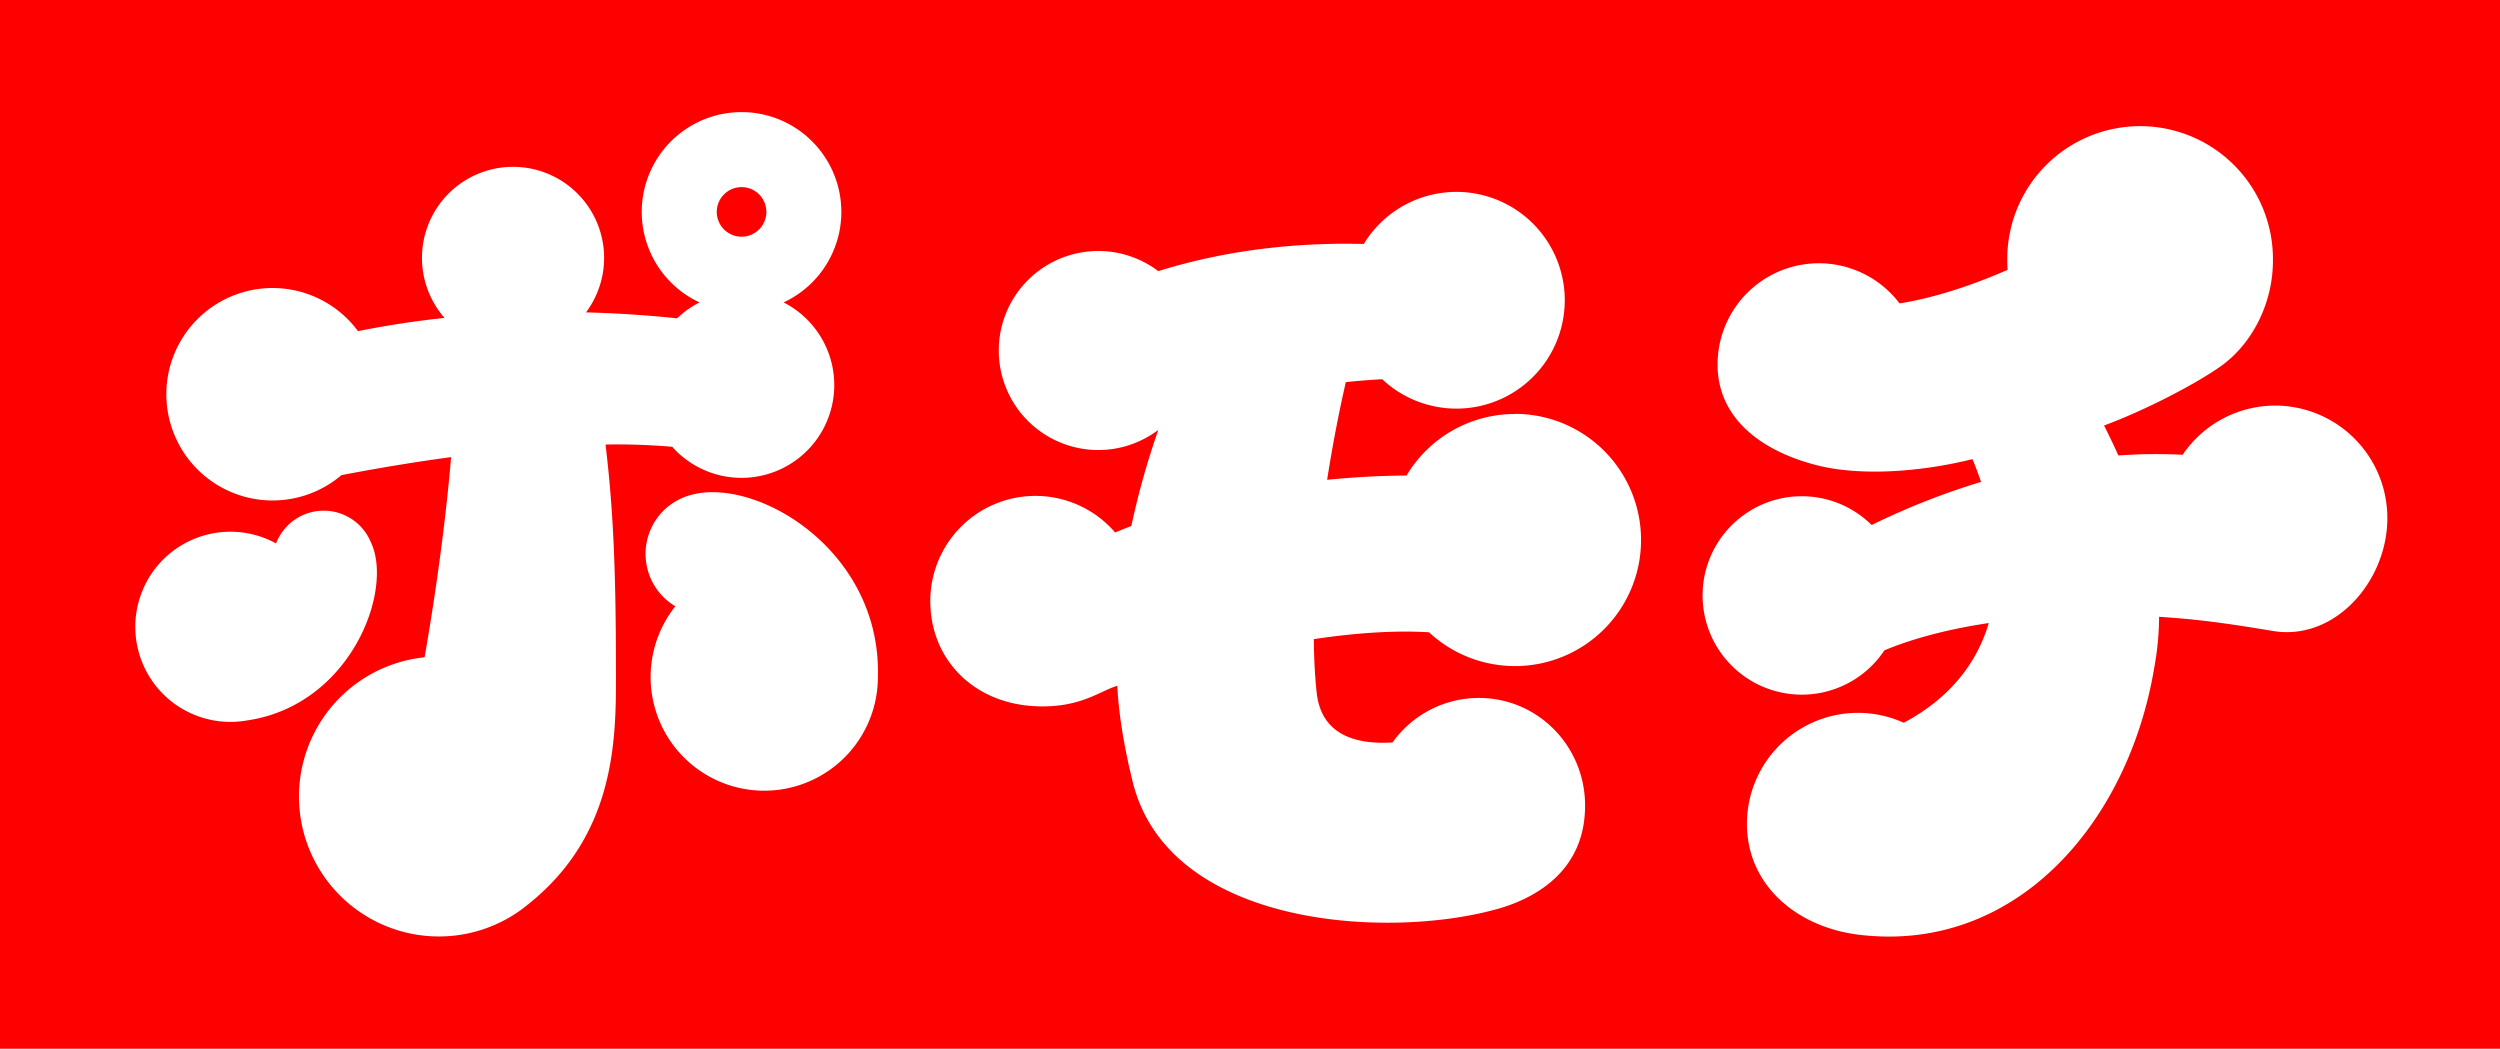
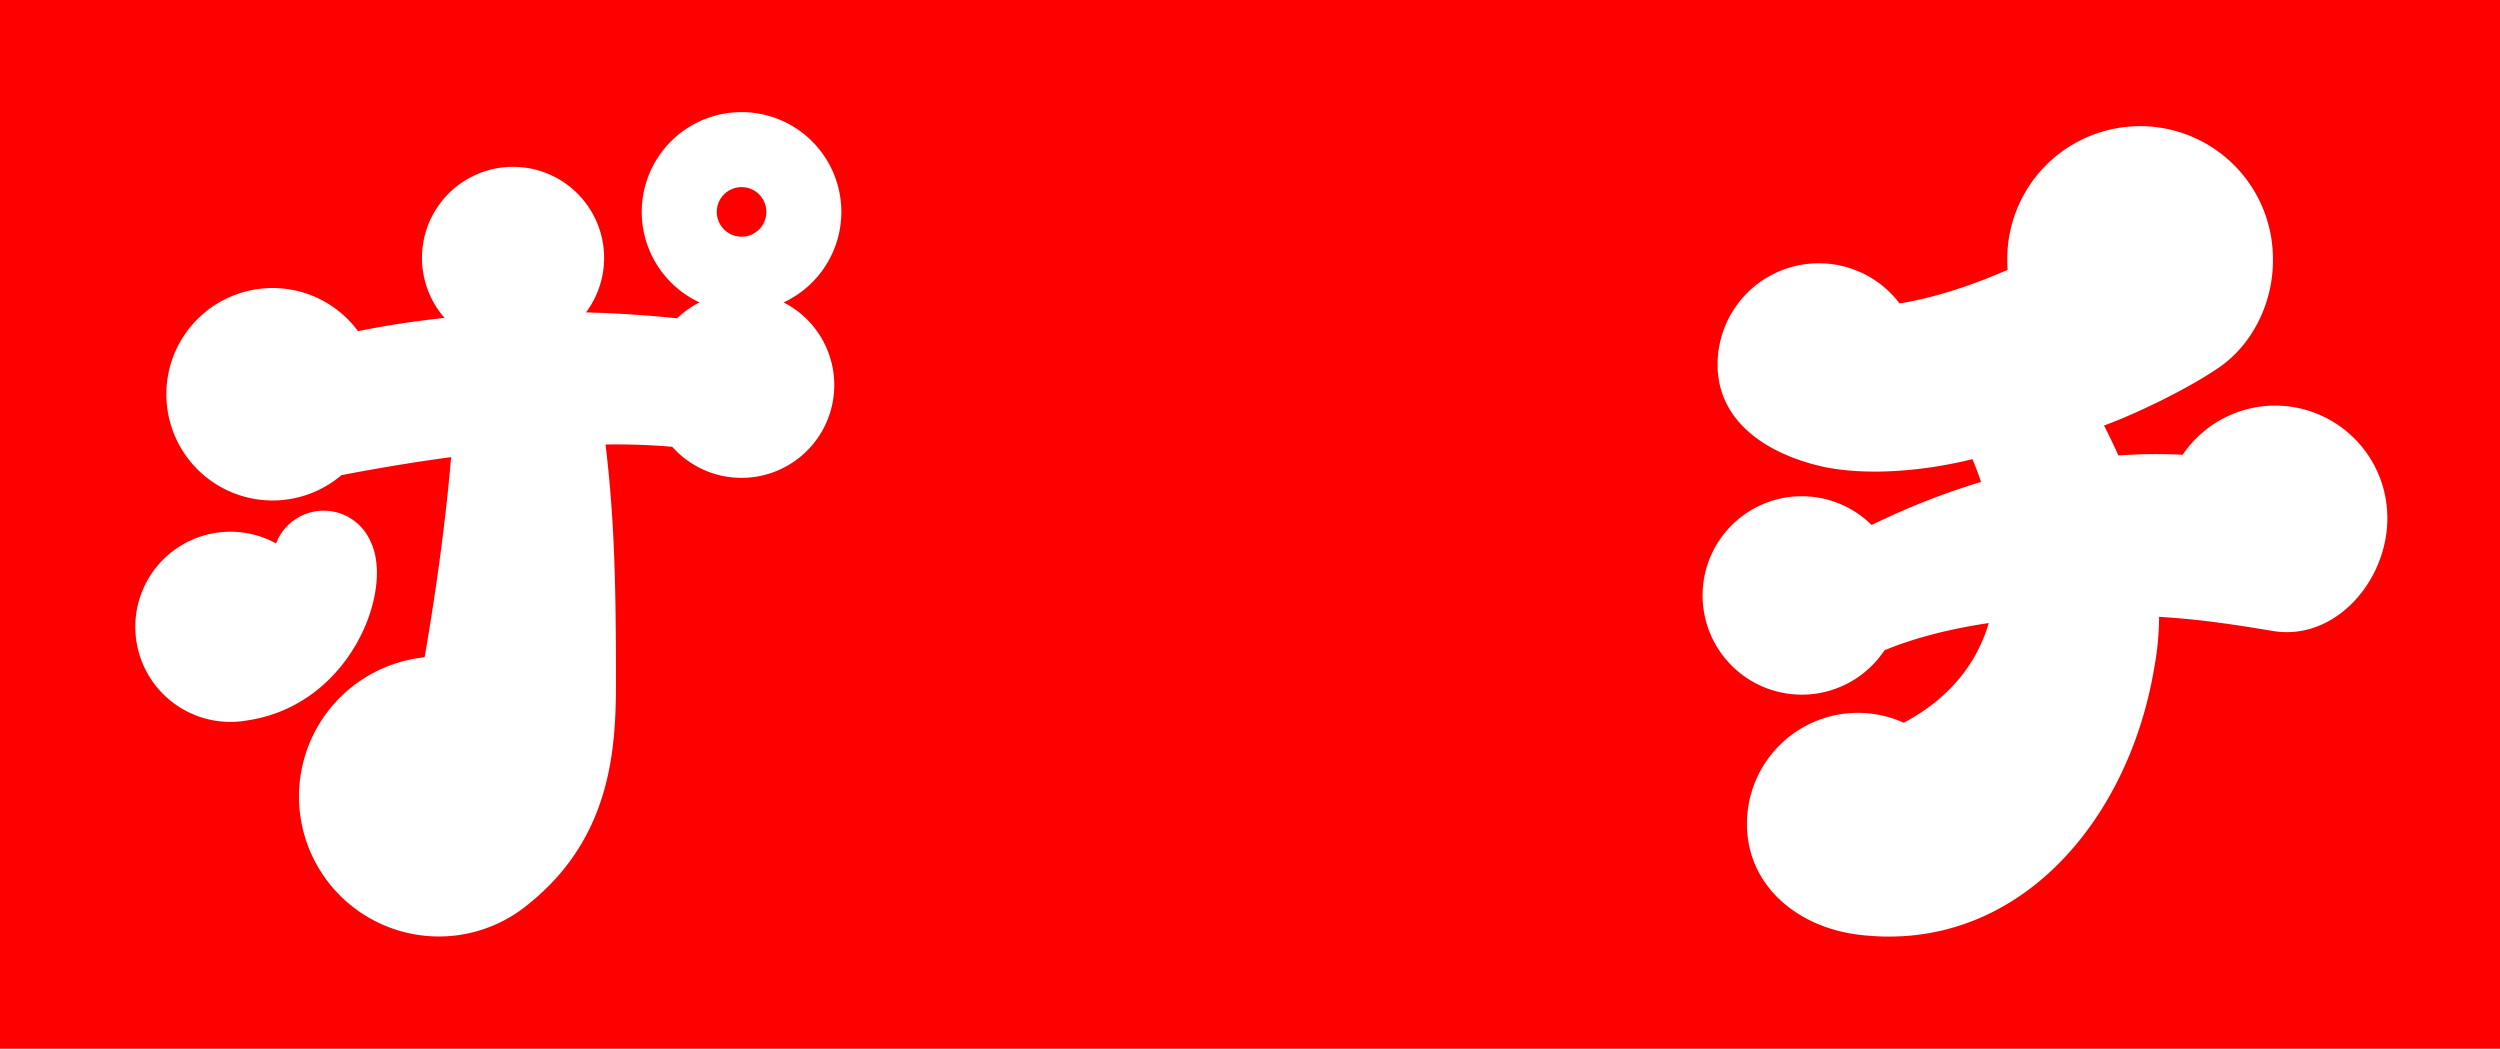
<svg xmlns="http://www.w3.org/2000/svg" viewBox="0 0 1100 461.43">
  <defs>
    <style>.cls-1{fill:red;}.cls-2{fill:#fff;}</style>
  </defs>
  <g id="レイヤー_2" data-name="レイヤー 2">
    <g id="レイヤー_1-2" data-name="レイヤー 1">
      <rect class="cls-1" width="1100" height="461.43" />
      <path class="cls-2" d="M1002.19,178.47a49.23,49.23,0,0,0-41.83,21.63,229,229,0,0,0-28.27.31c-2.06-4.61-4.19-9-6.3-13.19,17.06-6.28,39.52-17.74,51.25-26,13.75-9.73,23.05-27.53,23.05-46.5a58.45,58.45,0,1,0-116.89,0c0,1.34.06,2.66.15,4-16.76,7.35-33,12.44-47.54,14.79a44.55,44.55,0,0,0-80.08,26.87c0,24.6,20.7,38.71,44.55,44.54,16.72,4.1,41.82,3.46,67.6-2.89,1.33,3.21,2.61,6.54,3.78,10A322.67,322.67,0,0,0,823.52,231a43.65,43.65,0,1,0,5.63,55.14c13-5.41,28.69-9.42,45.89-12-.16.54-.31,1.08-.48,1.61-6.93,21.6-22.44,34.58-36.91,42.26a48.84,48.84,0,0,0-69,44.49c0,27,22,45.57,49.54,48.82,68.81,8.15,118.3-49.23,129.68-117.51A127.25,127.25,0,0,0,950,271.39c13.48.9,25.24,2.06,50,6.23,26.88,4.52,49.82-21.12,50.42-48.5A49.46,49.46,0,0,0,1002.19,178.47Z" />
-       <path class="cls-2" d="M666.55,182.16a55.46,55.46,0,0,0-47.67,27.08c-10.29.06-22.09.57-34.94,1.88,3.06-19.71,6.52-35.57,8.23-43,5.54-.56,10.9-1,16-1.26a47.68,47.68,0,1,0-8.1-59.51c-25.51-.66-57.43,1.66-90.42,11.94a43.79,43.79,0,1,0,0,69.87,351.47,351.47,0,0,0-11.86,42.26c-2.37.93-4.75,1.88-7.12,2.88a46.26,46.26,0,0,0-81.34,30.17c0,25.56,18.93,45,46.27,46.27,19.59.89,28.05-6.58,36-9,.74,13.95,3.3,28,6.72,42,15.71,64.64,113.18,69.78,161.05,56.06,16.19-4.64,38.43-16.71,38.06-46-.33-25.79-20.91-46.7-46.71-46.7a46.64,46.64,0,0,0-38,19.57c-15.51,1-31.35-2.87-33.39-22-.8-7.56-1.19-15.45-1.24-23.46,18.19-2.7,35.52-3.94,50.68-3a55.49,55.49,0,1,0,37.8-96.11Z" />
      <path class="cls-2" d="M295.78,196.59a40.82,40.82,0,1,0,49-63.53,43.91,43.91,0,1,0-37,0,41.25,41.25,0,0,0-9.86,7c-11.23-1.18-24.82-2.22-40.08-2.6a40.07,40.07,0,1,0-62.24,2.42c-12.38,1.31-25.14,3.21-38.07,5.82a46.74,46.74,0,1,0-7.3,63.36c16.15-3.11,32.39-5.79,48.26-7.93-2.75,32.33-7.47,63.88-11.67,88.08a61.58,61.58,0,1,0,42.61,111h0a1.84,1.84,0,0,1,.22-.17c.92-.69,1.8-1.39,2.68-2.09,37.54-29.9,38.7-70.43,38.7-99.19,0-44.74-.91-72.4-4.59-103.17A283.53,283.53,0,0,1,295.78,196.59Zm30.5-114.26a10.91,10.91,0,1,1-10.9,10.91A10.91,10.91,0,0,1,326.28,82.33Z" />
-       <path class="cls-2" d="M304.69,217.6h0a26.84,26.84,0,0,0-7.54,49.17,50,50,0,1,0,89.12,31h0C387.79,242.48,333.64,210.25,304.69,217.6Z" />
      <path class="cls-2" d="M163.08,238.35h0a22.45,22.45,0,0,0-41.61.75,41.84,41.84,0,1,0-13,77.93h0C154.34,310.45,173.47,259.53,163.08,238.35Z" />
    </g>
  </g>
</svg>